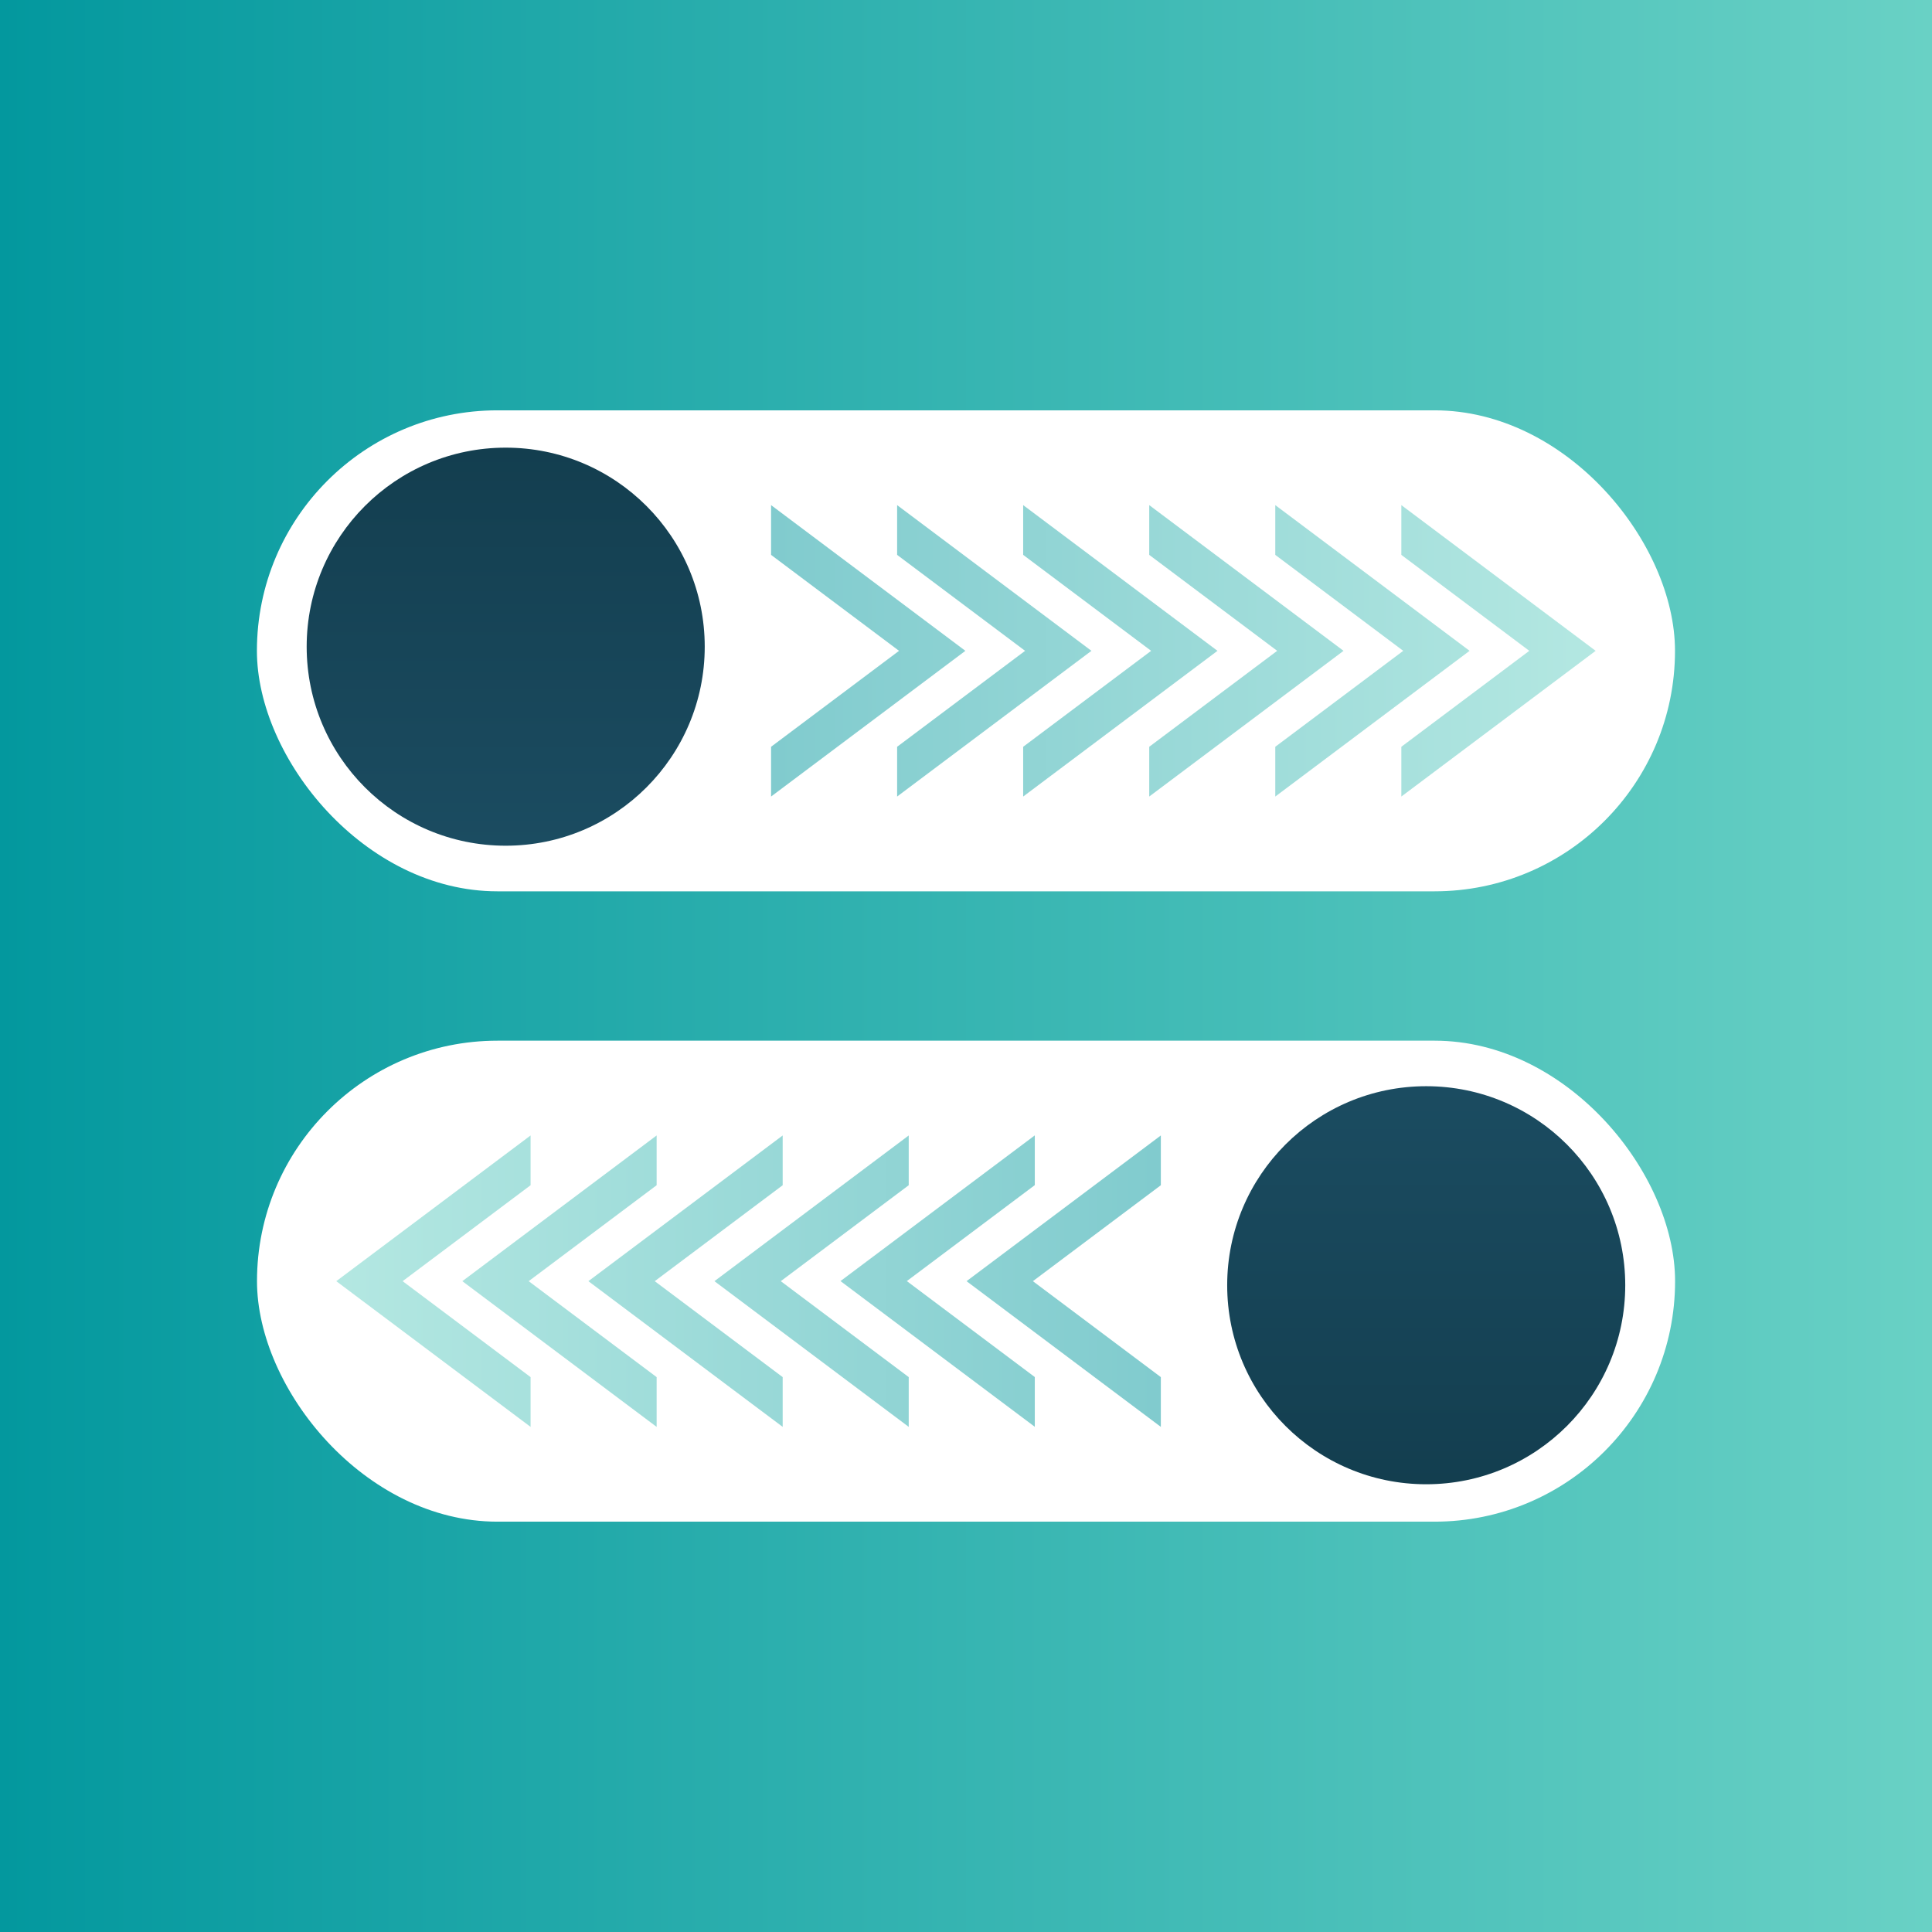
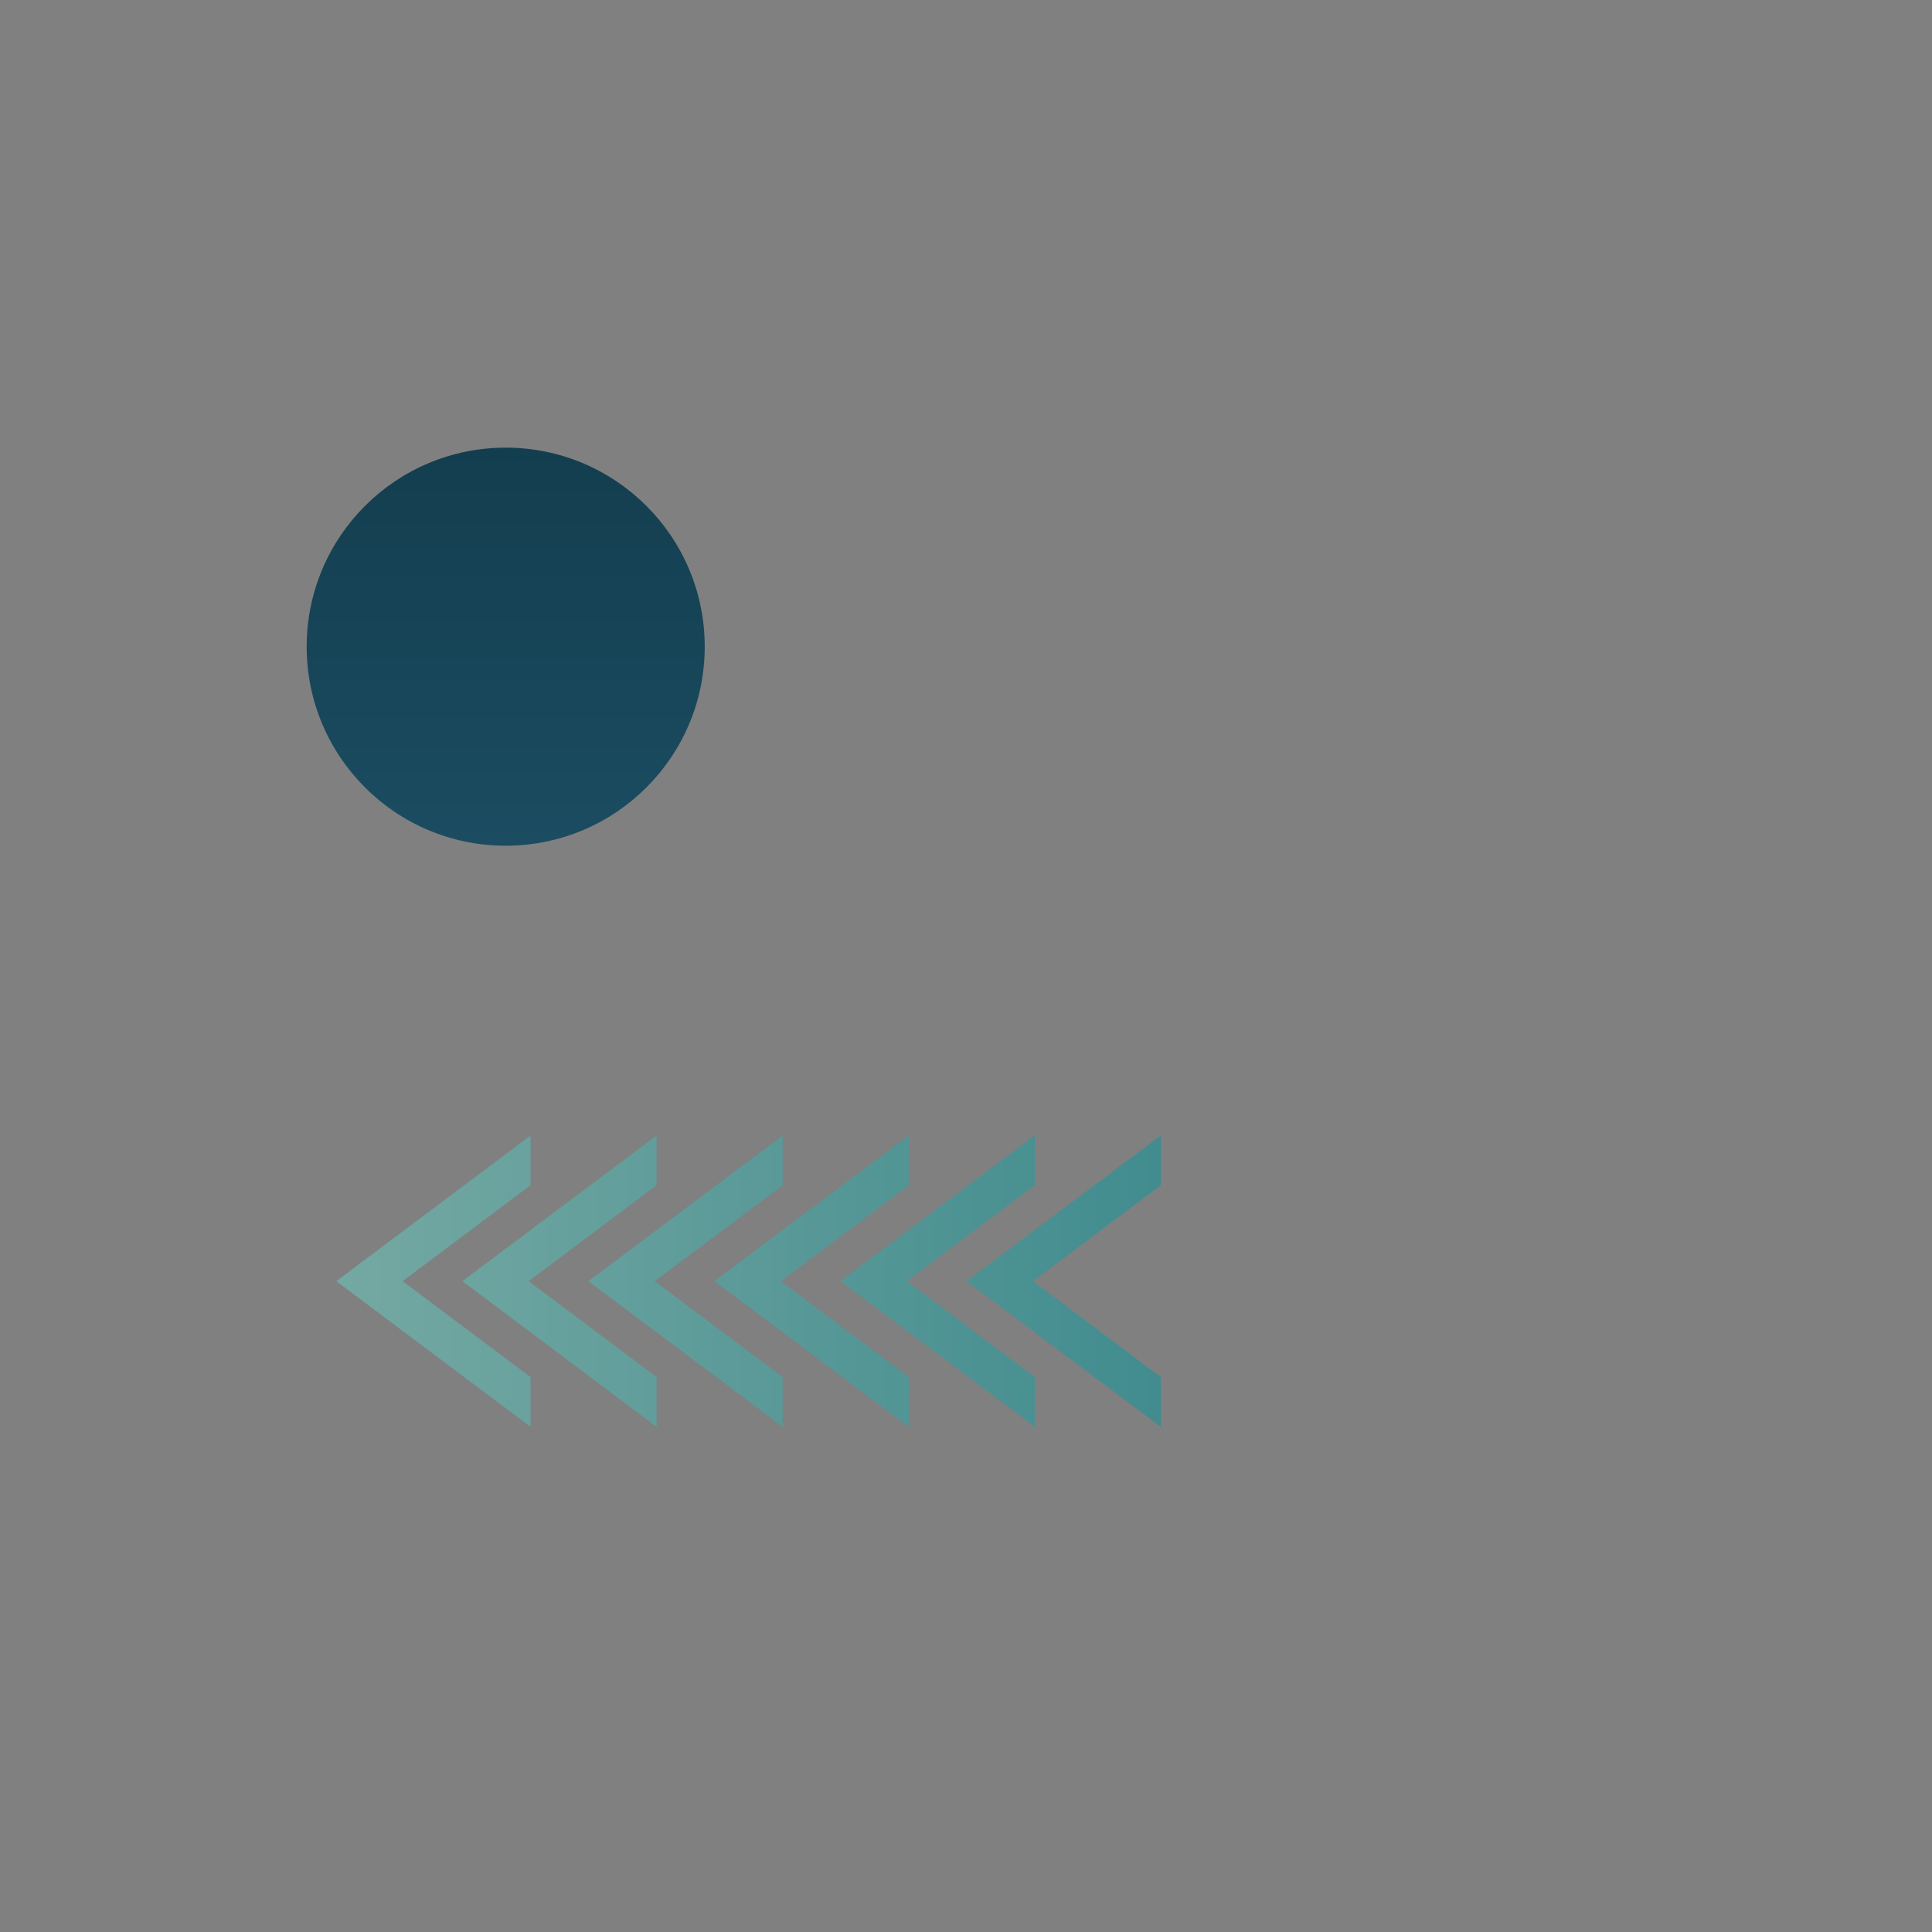
<svg xmlns="http://www.w3.org/2000/svg" xmlns:xlink="http://www.w3.org/1999/xlink" id="uuid-7e8938c1-fc2f-4dd8-8eb2-2a34bf3e332e" viewBox="0 0 232.97 232.97">
  <rect x="0" y="0" width="232.97" height="232.97" fill="#808080" stroke="none" />
  <defs>
    <linearGradient id="uuid-7d1b0d78-f951-4d97-ad25-fb6ac6bdd286" x1="0" y1="116.48" x2="232.97" y2="116.48" gradientUnits="userSpaceOnUse">
      <stop offset="0" stop-color="#03989e" />
      <stop offset="1" stop-color="#69d1c5" />
    </linearGradient>
    <linearGradient id="uuid-fab1e392-060c-4159-8a4f-bd836ba4fbc5" x1="60.98" y1="101.98" x2="60.98" y2="53.98" gradientUnits="userSpaceOnUse">
      <stop offset="0" stop-color="#1b4c61" />
      <stop offset="1" stop-color="#133e4f" />
    </linearGradient>
    <linearGradient id="uuid-c5c9f277-28dc-46fe-b6e1-411d4c6e3968" x1="92.98" y1="78.48" x2="192.41" y2="78.48" xlink:href="#uuid-7d1b0d78-f951-4d97-ad25-fb6ac6bdd286" />
    <linearGradient id="uuid-e8f894e5-a50f-4bd6-9adb-1ad556ef262e" y1="169.27" y2="121.27" gradientTransform="translate(232.97 300.25) rotate(-180)" xlink:href="#uuid-fab1e392-060c-4159-8a4f-bd836ba4fbc5" />
    <linearGradient id="uuid-2d1694a2-53a1-4fcb-87ff-3c6350b25a09" x1="92.98" y1="145.77" x2="192.41" y2="145.77" gradientTransform="translate(232.97 300.25) rotate(-180)" xlink:href="#uuid-7d1b0d78-f951-4d97-ad25-fb6ac6bdd286" />
  </defs>
-   <rect x="0" y="0" width="232.97" height="232.97" style="fill:url(#uuid-7d1b0d78-f951-4d97-ad25-fb6ac6bdd286); stroke-width:0px;" />
-   <rect x="30.98" y="49.48" width="171" height="58" rx="29" ry="29" style="fill:#fff; stroke-width:0px;" />
  <circle cx="60.98" cy="77.98" r="24" style="fill:url(#uuid-fab1e392-060c-4159-8a4f-bd836ba4fbc5); stroke-width:0px;" />
-   <path d="M131.61,78.48l-23.43,17.57v-6l15.43-11.57-15.43-11.57v-6l23.43,17.57ZM92.98,60.91v6l15.43,11.57-15.43,11.57v6l23.43-17.57-23.43-17.57ZM138.58,60.91v6l15.43,11.57-15.43,11.57v6l23.43-17.57-23.43-17.57ZM123.38,60.91v6l15.43,11.57-15.43,11.57v6l23.43-17.57-23.43-17.57ZM168.98,60.91v6l15.43,11.57-15.43,11.57v6l23.43-17.57-23.43-17.57ZM153.78,60.91v6l15.43,11.57-15.43,11.57v6l23.43-17.57-23.43-17.57Z" style="fill:url(#uuid-c5c9f277-28dc-46fe-b6e1-411d4c6e3968); opacity:.5; stroke-width:0px;" />
-   <rect x="30.98" y="125.48" width="171" height="58" rx="29" ry="29" transform="translate(232.97 308.97) rotate(180)" style="fill:#fff; stroke-width:0px;" />
-   <circle cx="171.98" cy="154.98" r="24" style="fill:url(#uuid-e8f894e5-a50f-4bd6-9adb-1ad556ef262e); stroke-width:0px;" />
  <path d="M101.35,154.48l23.43-17.57v6l-15.43,11.57,15.43,11.57v6l-23.43-17.57ZM139.98,172.06v-6l-15.43-11.57,15.43-11.57v-6l-23.43,17.57,23.43,17.57ZM94.38,172.06v-6l-15.43-11.57,15.43-11.57v-6l-23.43,17.57,23.43,17.57ZM109.58,172.06v-6l-15.43-11.57,15.43-11.57v-6l-23.43,17.57,23.43,17.57ZM63.98,172.06v-6l-15.43-11.57,15.43-11.57v-6l-23.43,17.57,23.43,17.57ZM79.18,172.06v-6l-15.43-11.57,15.43-11.57v-6l-23.43,17.57,23.43,17.57Z" style="fill:url(#uuid-2d1694a2-53a1-4fcb-87ff-3c6350b25a09); opacity:.5; stroke-width:0px;" />
</svg>